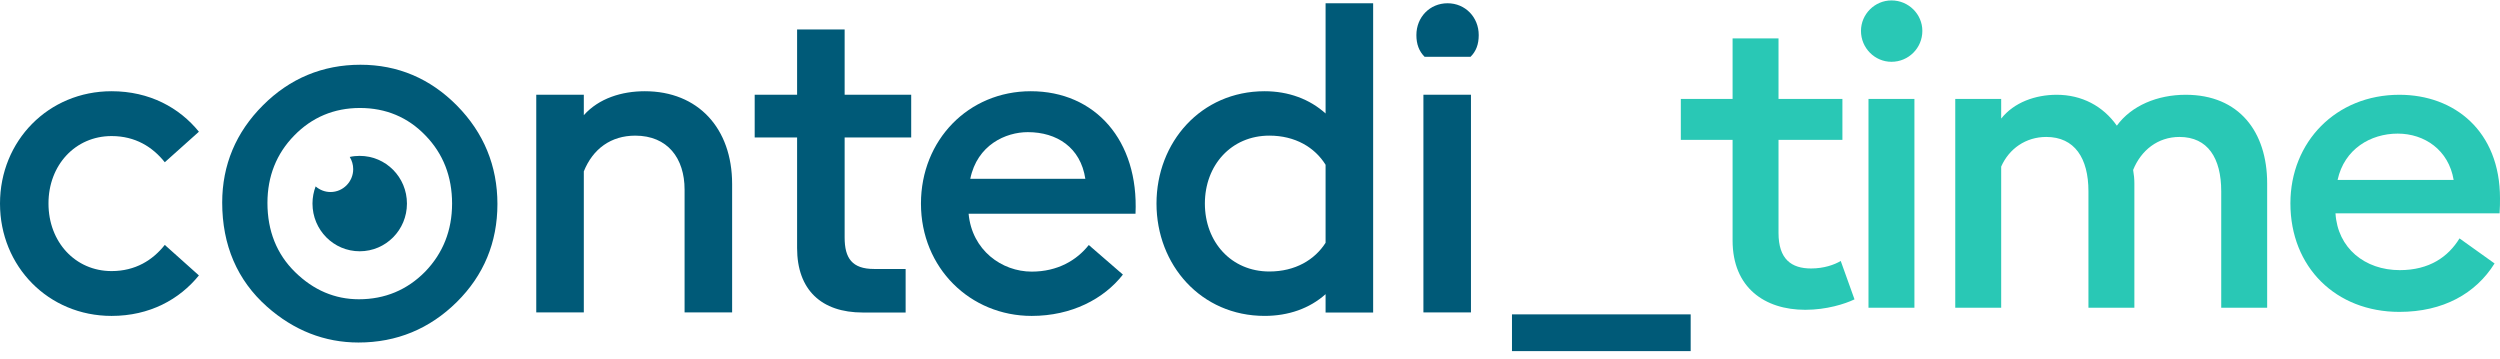
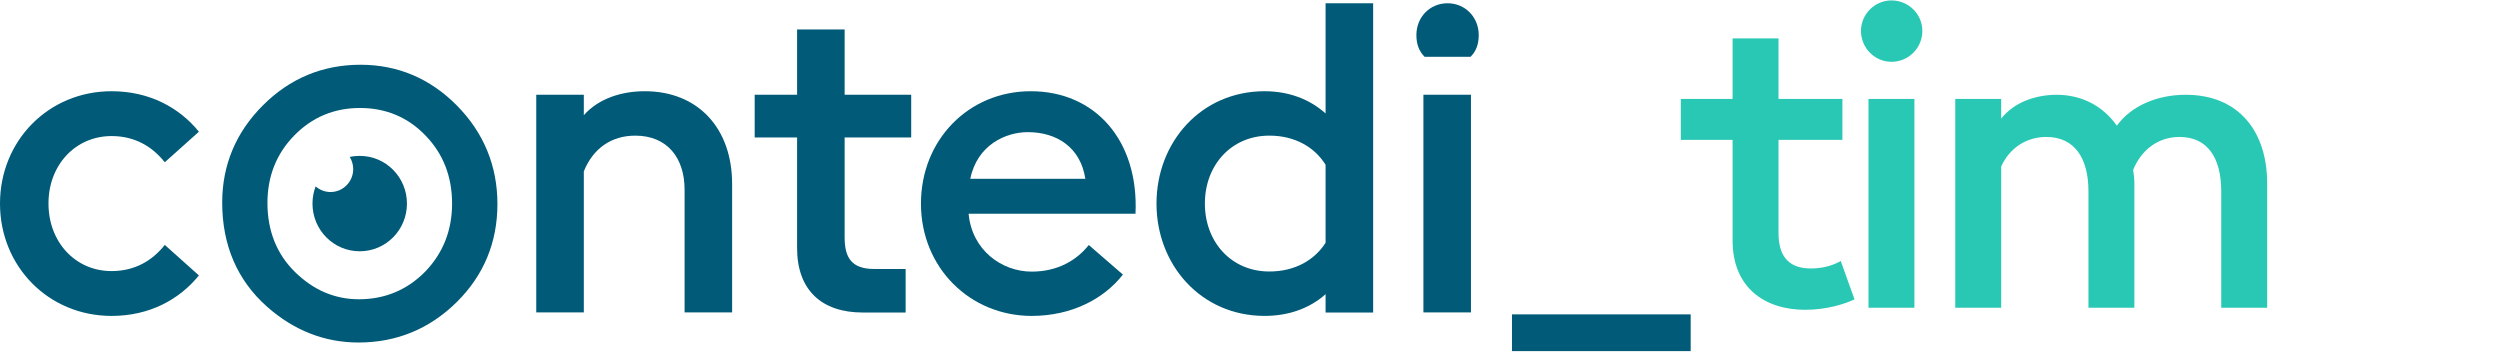
<svg xmlns="http://www.w3.org/2000/svg" width="167" height="24" viewBox="0 0 167 24" fill="none">
  <path d="M7.453 9.089C9.045 9.089 10.195 9.818 11.008 10.838L13.287 8.799C11.99 7.199 9.992 6.094 7.453 6.094C3.232 6.094 0 9.408 0 13.599C0 17.79 3.232 21.103 7.453 21.103C9.999 21.103 11.99 19.998 13.287 18.398L11.008 16.36C10.202 17.379 9.045 18.108 7.453 18.108C5.027 18.108 3.239 16.161 3.239 13.599C3.232 11.036 5.027 9.089 7.453 9.089Z" fill="#005A78" />
  <path d="M43.072 6.094C41.544 6.094 40.008 6.562 38.999 7.694V6.328H35.822V20.869H38.999V11.447C39.609 9.932 40.822 9.061 42.434 9.061C44.601 9.061 45.73 10.576 45.73 12.664V20.869H48.906V12.289C48.906 8.565 46.627 6.094 43.072 6.094Z" fill="#005A78" />
  <path d="M68.854 6.094C64.696 6.094 61.52 9.351 61.52 13.599C61.52 17.903 64.815 21.103 68.917 21.103C71.575 21.103 73.741 19.97 75.01 18.342L72.731 16.367C71.925 17.386 70.649 18.144 68.917 18.144C66.926 18.144 64.927 16.721 64.703 14.278H75.852C76.076 9.379 73.159 6.094 68.854 6.094ZM64.815 11.942C65.278 9.677 67.185 8.827 68.658 8.827C70.593 8.827 72.184 9.847 72.5 11.942H64.815Z" fill="#005A78" />
  <path d="M88.549 7.581C87.484 6.618 86.067 6.094 84.476 6.094C80.227 6.094 77.254 9.499 77.254 13.598C77.254 17.697 80.227 21.102 84.476 21.102C86.067 21.102 87.477 20.607 88.549 19.651V20.876H91.726V0.218H88.549V7.581ZM88.549 16.218C87.827 17.35 86.53 18.136 84.791 18.136C82.246 18.136 80.486 16.161 80.486 13.598C80.486 11.036 82.246 9.06 84.791 9.06C86.523 9.06 87.827 9.846 88.549 11.007V16.218Z" fill="#005A78" />
  <path d="M98.233 3.793C98.611 3.418 98.779 2.951 98.779 2.342C98.779 1.153 97.882 0.218 96.697 0.218C95.512 0.218 94.615 1.146 94.615 2.342C94.615 2.951 94.79 3.418 95.162 3.793H98.233Z" fill="#005A78" />
  <path d="M98.26 6.328H95.084V20.869H98.26V6.328Z" fill="#005A78" />
  <path d="M23.945 22.88C21.687 22.88 19.625 22.073 17.83 20.48C15.846 18.717 14.843 16.374 14.843 13.528C14.843 11.022 15.762 8.834 17.564 7.036C19.359 5.238 21.553 4.325 24.078 4.325C26.574 4.325 28.74 5.245 30.528 7.057C32.316 8.87 33.228 11.085 33.228 13.627C33.228 16.19 32.316 18.391 30.514 20.175C28.705 21.966 26.497 22.88 23.945 22.88ZM24.043 7.213C22.318 7.213 20.838 7.836 19.653 9.054C18.468 10.264 17.865 11.779 17.865 13.556C17.865 15.425 18.489 16.983 19.716 18.179C20.944 19.383 22.374 19.991 23.973 19.991C25.711 19.991 27.198 19.368 28.397 18.151C29.596 16.912 30.199 15.383 30.199 13.599C30.199 11.793 29.603 10.264 28.418 9.047C27.247 7.829 25.774 7.213 24.043 7.213Z" fill="#005A78" />
  <path d="M60.868 9.174V6.328H56.422V1.967H53.246V6.328H50.413V9.181H53.246V16.572C53.246 19.361 54.866 20.876 57.635 20.876H60.496V17.967H58.386C56.913 17.967 56.422 17.237 56.422 15.871V9.181H60.868V9.174Z" fill="#005A78" />
  <path fill-rule="evenodd" clip-rule="evenodd" d="M22.08 12.827C22.914 12.827 23.594 12.14 23.594 11.298C23.594 11.001 23.51 10.725 23.363 10.484C23.58 10.434 23.797 10.413 24.029 10.413C25.775 10.413 27.184 11.836 27.184 13.599C27.184 15.362 25.775 16.785 24.029 16.785C22.283 16.785 20.874 15.362 20.874 13.599C20.874 13.195 20.951 12.806 21.084 12.452C21.357 12.686 21.701 12.827 22.08 12.827Z" fill="#005A78" />
  <path d="M120.59 20.695C122.013 20.695 123.24 20.304 123.881 19.997L122.961 17.432C122.543 17.683 121.845 17.934 120.981 17.934C119.67 17.934 118.805 17.32 118.805 15.563V9.343H123.073V6.61H118.805V2.566H115.737V6.61H112.279V9.343H115.737V16.065C115.737 19.217 117.885 20.695 120.59 20.695Z" fill="#29C8B5" />
  <path d="M126.349 4.128C127.493 4.128 128.413 3.207 128.413 2.064C128.413 0.948 127.493 0.028 126.349 0.028C125.234 0.028 124.313 0.948 124.313 2.064C124.313 3.207 125.234 4.128 126.349 4.128ZM124.815 20.555H127.883V6.61H124.815V20.555Z" fill="#29C8B5" />
  <path d="M148.378 20.555H151.446V12.244C151.446 8.813 149.577 6.331 146.007 6.331C144.11 6.331 142.381 7.056 141.405 8.395C140.484 7.084 139.062 6.331 137.389 6.331C135.966 6.331 134.544 6.833 133.679 7.921V6.61H130.611V20.555H133.679V11.128C134.209 9.929 135.325 9.148 136.691 9.148C138.588 9.148 139.508 10.57 139.508 12.774V20.555H142.576V12.244C142.576 11.965 142.548 11.658 142.493 11.351C143.023 10.041 144.138 9.148 145.588 9.148C147.485 9.148 148.378 10.57 148.378 12.774V20.555Z" fill="#29C8B5" />
-   <path d="M160.278 20.834C163.207 20.834 165.382 19.607 166.637 17.599L164.295 15.925C163.542 17.153 162.286 18.045 160.306 18.045C157.963 18.045 156.151 16.567 156.011 14.252H166.972C167 13.806 167 13.555 167 13.248C167 8.758 163.96 6.331 160.278 6.331C156.039 6.331 152.999 9.483 152.999 13.583C152.999 17.85 156.039 20.834 160.278 20.834ZM156.151 12.021C156.597 9.957 158.354 8.925 160.167 8.925C161.952 8.925 163.569 10.013 163.904 12.021H156.151Z" fill="#29C8B5" />
  <path d="M101 23.454H112.937V21H101V23.454Z" fill="#005A78" />
</svg>